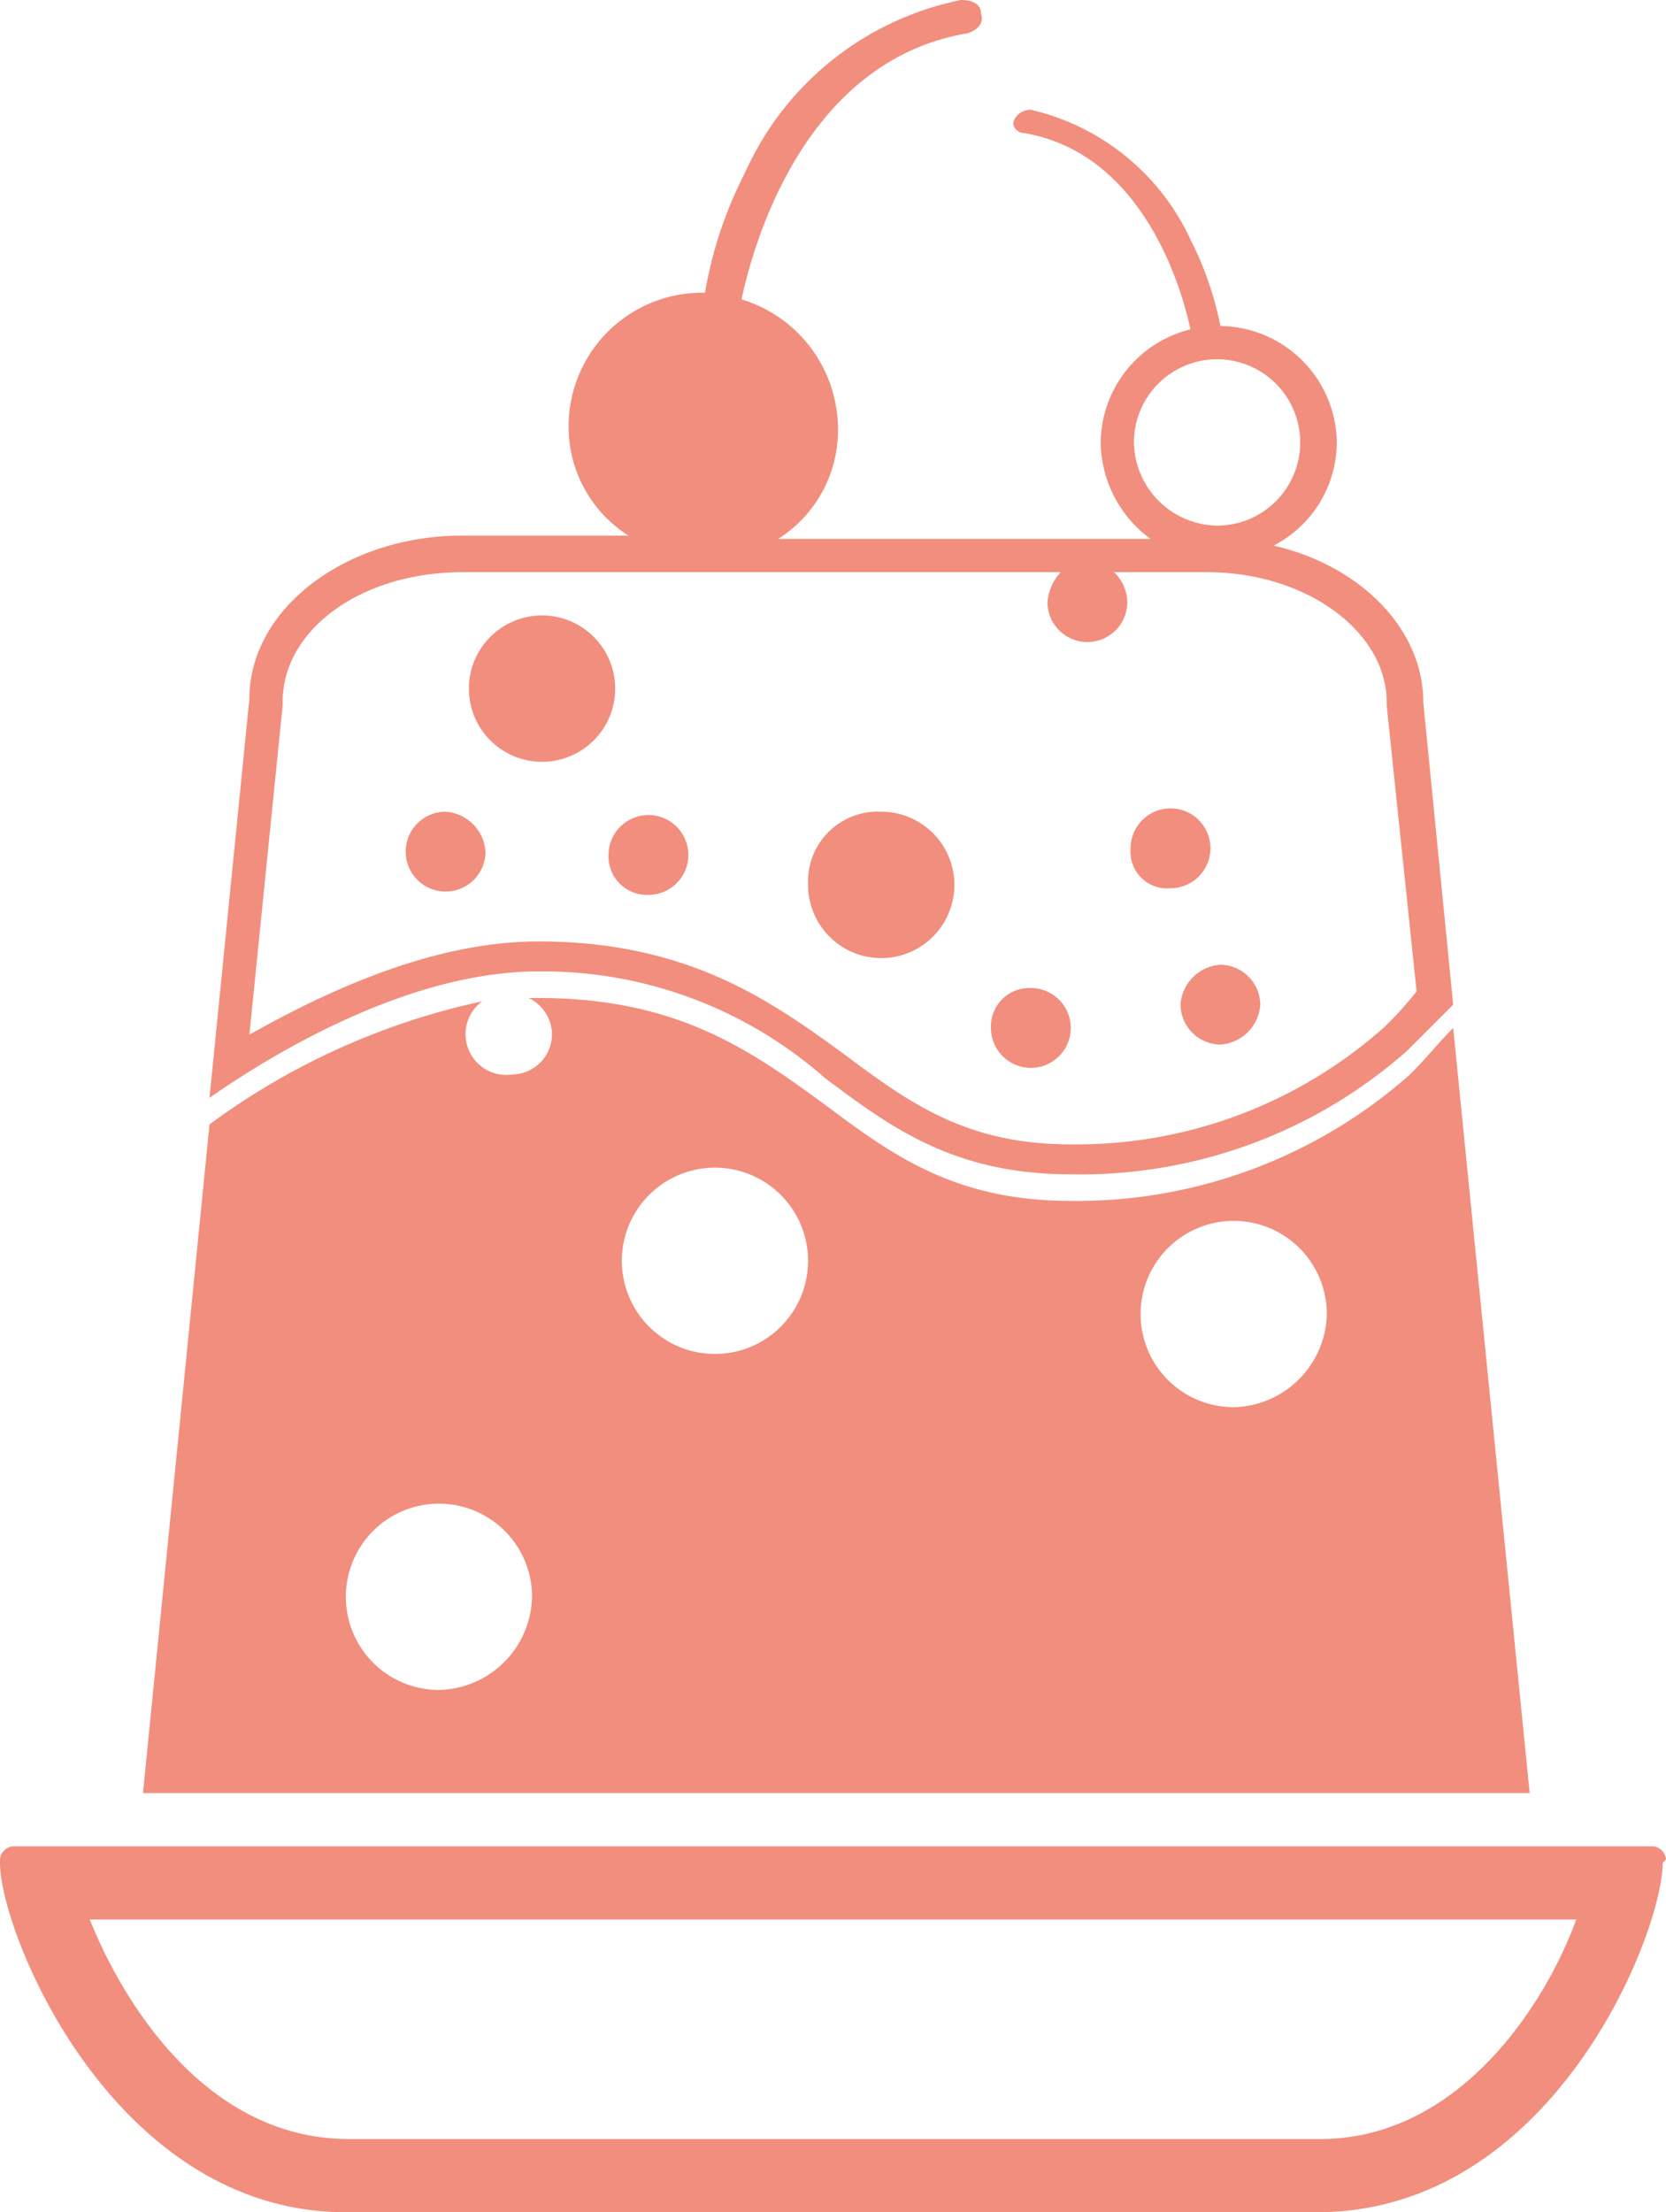
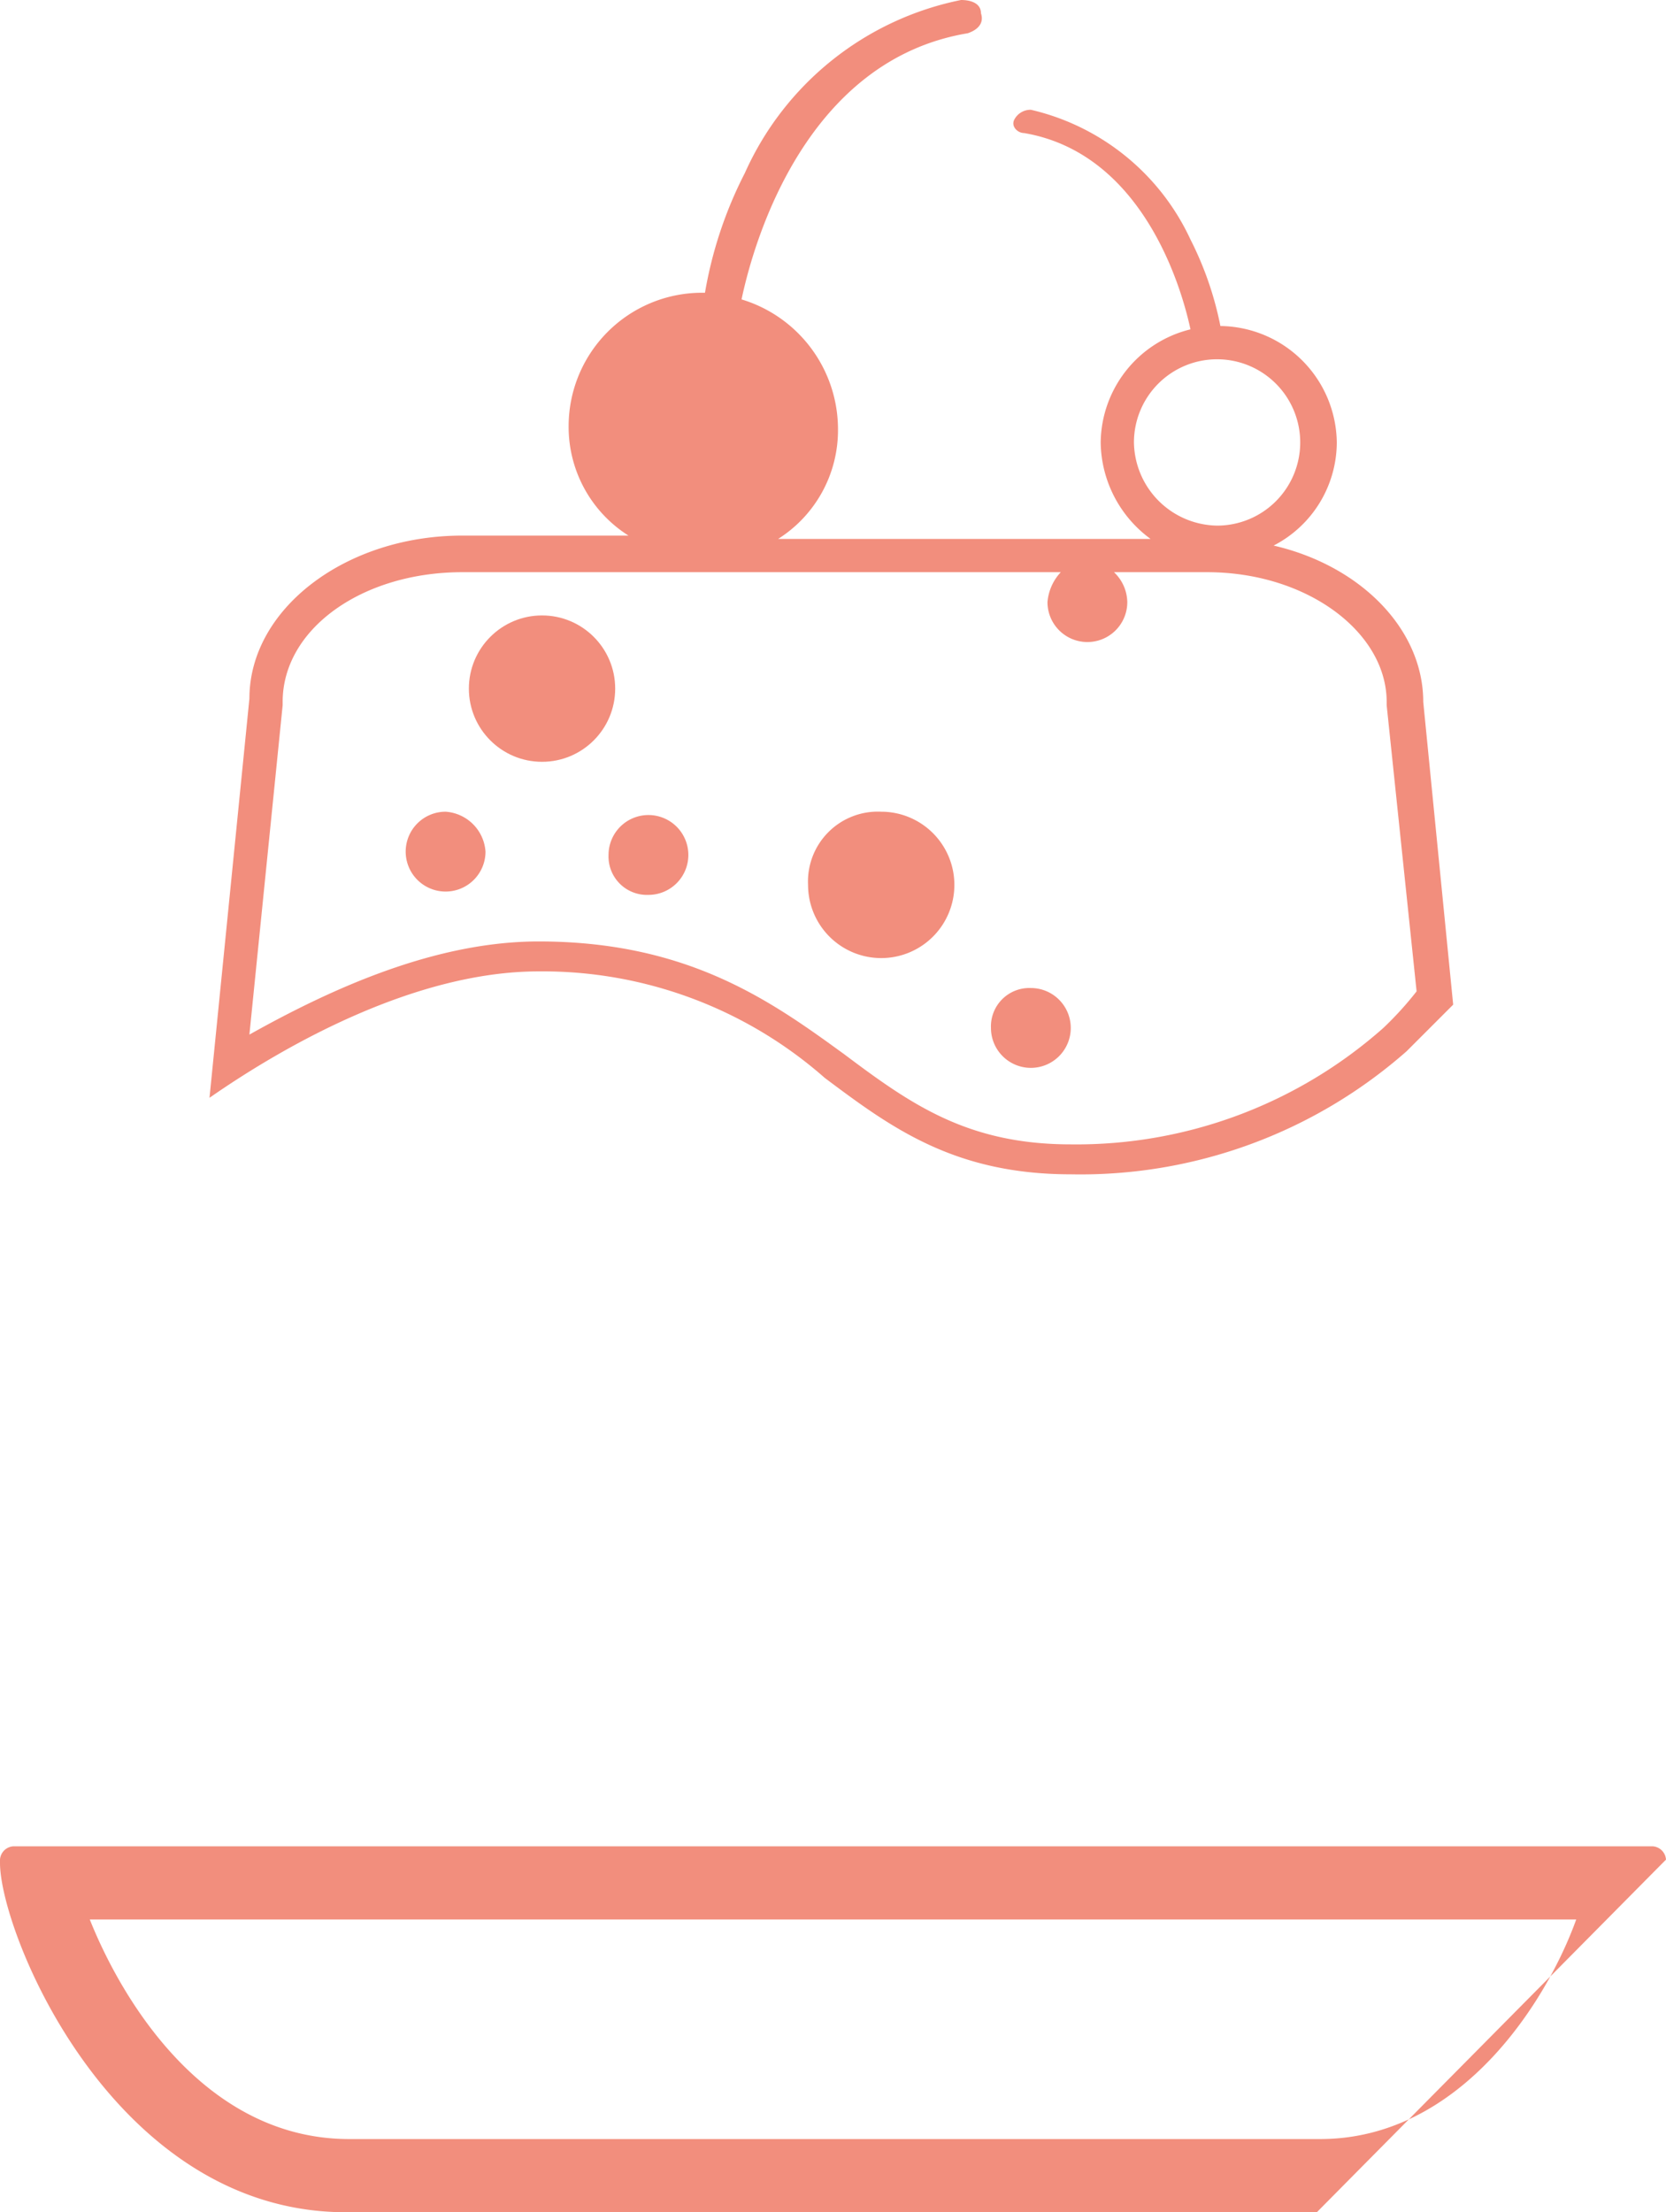
<svg xmlns="http://www.w3.org/2000/svg" id="SLADKE_RGB" width="50.1" height="66.5" viewBox="0 0 50.1 66.5">
  <path id="Path_94" data-name="Path 94" d="M20.4,25.4a1.2,1.2,0,1,0,1.2,1.2A1.29,1.29,0,0,0,20.4,25.4Z" transform="translate(-7 -1)" fill="#f28e7d" />
  <path id="Path_95" data-name="Path 95" d="M26.5,27.9a1.2,1.2,0,1,0-1.2-1.2A1.155,1.155,0,0,0,26.5,27.9Z" transform="translate(-7 -1)" fill="#f28e7d" />
  <path id="Path_96" data-name="Path 96" d="M31.3,27.6a2.2,2.2,0,1,0,2.2-2.2A2.1,2.1,0,0,0,31.3,27.6Z" transform="translate(-7 -1)" fill="#f28e7d" />
-   <path id="Path_97" data-name="Path 97" d="M42.2,27.7A1.2,1.2,0,1,0,41,26.5,1.1,1.1,0,0,0,42.2,27.7Z" transform="translate(-7 -1)" fill="#f28e7d" />
  <path id="Path_98" data-name="Path 98" d="M36.8,31.9A1.2,1.2,0,1,0,38,30.7,1.155,1.155,0,0,0,36.8,31.9Z" transform="translate(-7 -1)" fill="#f28e7d" />
-   <path id="Path_99" data-name="Path 99" d="M42.5,31.2a1.216,1.216,0,0,0,1.2,1.2,1.29,1.29,0,0,0,1.2-1.2A1.216,1.216,0,0,0,43.7,30,1.29,1.29,0,0,0,42.5,31.2Z" transform="translate(-7 -1)" fill="#f28e7d" />
-   <path id="Path_100" data-name="Path 100" d="M57.1,56.9a.43.43,0,0,0-.4-.4H7.4a.43.43,0,0,0-.4.4V57c0,2.1,3.4,10.5,10.4,10.5H46.6C53.7,67.5,57,59.1,57,57ZM46.7,65.3H17.5c-4.3,0-6.8-4.1-7.8-6.6H54.4C53.5,61.2,50.9,65.3,46.7,65.3Z" transform="translate(-7 -1)" fill="#f28e7d" />
+   <path id="Path_100" data-name="Path 100" d="M57.1,56.9a.43.43,0,0,0-.4-.4H7.4a.43.43,0,0,0-.4.4V57c0,2.1,3.4,10.5,10.4,10.5H46.6ZM46.7,65.3H17.5c-4.3,0-6.8-4.1-7.8-6.6H54.4C53.5,61.2,50.9,65.3,46.7,65.3Z" transform="translate(-7 -1)" fill="#f28e7d" />
  <path id="Path_101" data-name="Path 101" d="M49.8,22.1c0-2.2-1.9-4.1-4.5-4.7a3.5,3.5,0,0,0,1.9-3.1,3.543,3.543,0,0,0-3.5-3.5h0a10.061,10.061,0,0,0-.9-2.6A7.038,7.038,0,0,0,38,4.3a.55.55,0,0,0-.5.3c-.1.2.1.4.3.4,3.5.6,4.7,4.5,5,5.9a3.54,3.54,0,0,0-2.7,3.4,3.646,3.646,0,0,0,1.5,2.9H30.4a3.864,3.864,0,0,0,1.8-3.3A4.08,4.08,0,0,0,29.3,10c.4-1.9,2-7.2,6.8-8,.3-.1.5-.3.4-.6,0-.3-.3-.4-.6-.4a9.087,9.087,0,0,0-6.5,5.2,12.439,12.439,0,0,0-1.2,3.6h-.1a4.012,4.012,0,0,0-4,4,3.864,3.864,0,0,0,1.8,3.3h-5c-3.5,0-6.4,2.2-6.4,4.9L13.3,34c2.3-1.6,6.2-3.8,9.9-3.8a12.838,12.838,0,0,1,8.6,3.2c2,1.5,3.9,2.9,7.4,2.9a14.835,14.835,0,0,0,10.1-3.7l1.4-1.4Zm-8.7-7.8a2.5,2.5,0,1,1,2.5,2.5A2.54,2.54,0,0,1,41.1,14.3Zm7.5,17.6a13.915,13.915,0,0,1-9.4,3.5c-3.1,0-4.8-1.2-6.8-2.7-2.2-1.6-4.7-3.4-9.2-3.4-3.1,0-6.2,1.4-8.7,2.8l1-9.9v-.1c0-2.2,2.4-3.9,5.4-3.9h18a1.489,1.489,0,0,0-.4.9,1.2,1.2,0,1,0,2.4,0,1.268,1.268,0,0,0-.4-.9h2.8c3,0,5.4,1.8,5.4,3.9v.1l.9,8.6A9.958,9.958,0,0,1,48.6,31.9Z" transform="translate(-7 -1)" fill="#f28e7d" />
  <circle id="Ellipse_16" data-name="Ellipse 16" cx="2.2" cy="2.2" r="2.2" transform="translate(14.1 18.5)" fill="#f28e7d" />
-   <path id="Path_102" data-name="Path 102" d="M50.7,31.9c-.4.4-.8.9-1.3,1.4a15.126,15.126,0,0,1-10.2,3.8c-3.5,0-5.4-1.4-7.4-2.9-2.2-1.6-4.4-3.2-8.6-3.2h-.3a1.23,1.23,0,0,1,.7,1.1,1.216,1.216,0,0,1-1.2,1.2,1.225,1.225,0,0,1-.9-2.2,21.376,21.376,0,0,0-8.2,3.7l-2,20.1H53ZM20.2,51.8A2.8,2.8,0,1,1,23,49,2.862,2.862,0,0,1,20.2,51.8Zm8.3-10.1a2.8,2.8,0,1,1,2.8-2.8A2.8,2.8,0,0,1,28.5,41.7Zm15.6,1.6a2.8,2.8,0,1,1,2.8-2.8A2.862,2.862,0,0,1,44.1,43.3Z" transform="translate(-7 -1)" fill="#f28e7d" />
</svg>